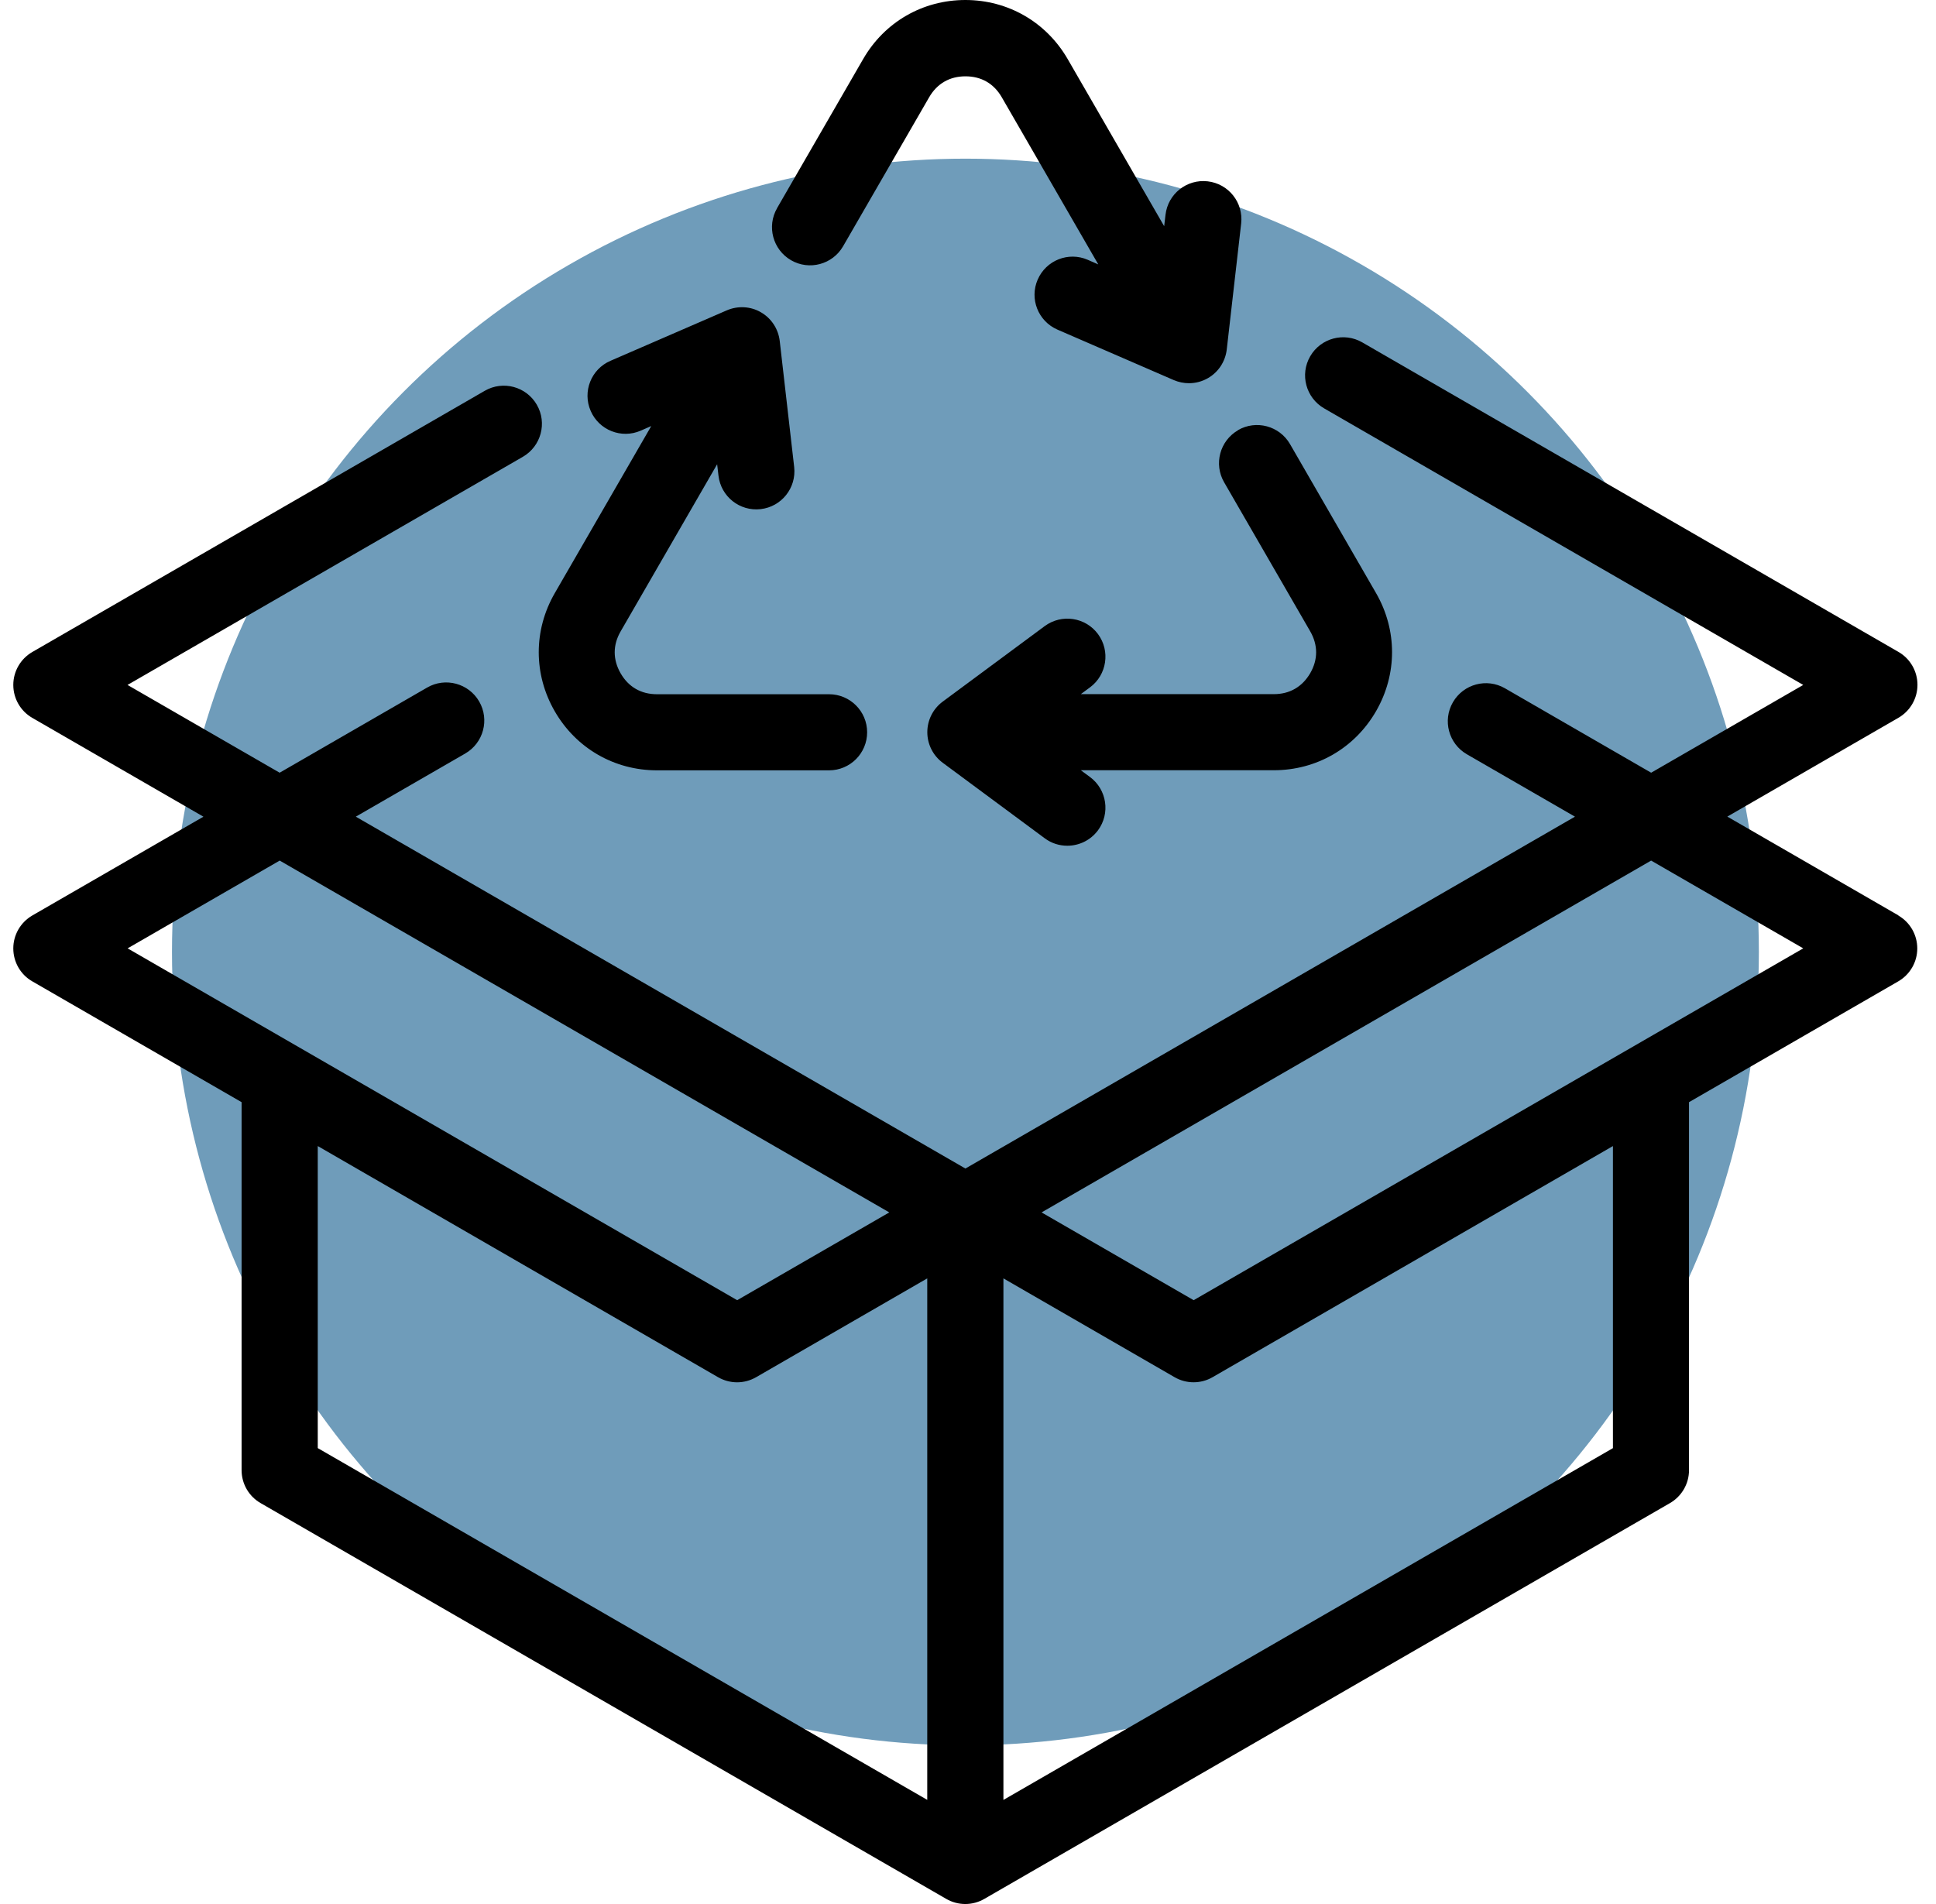
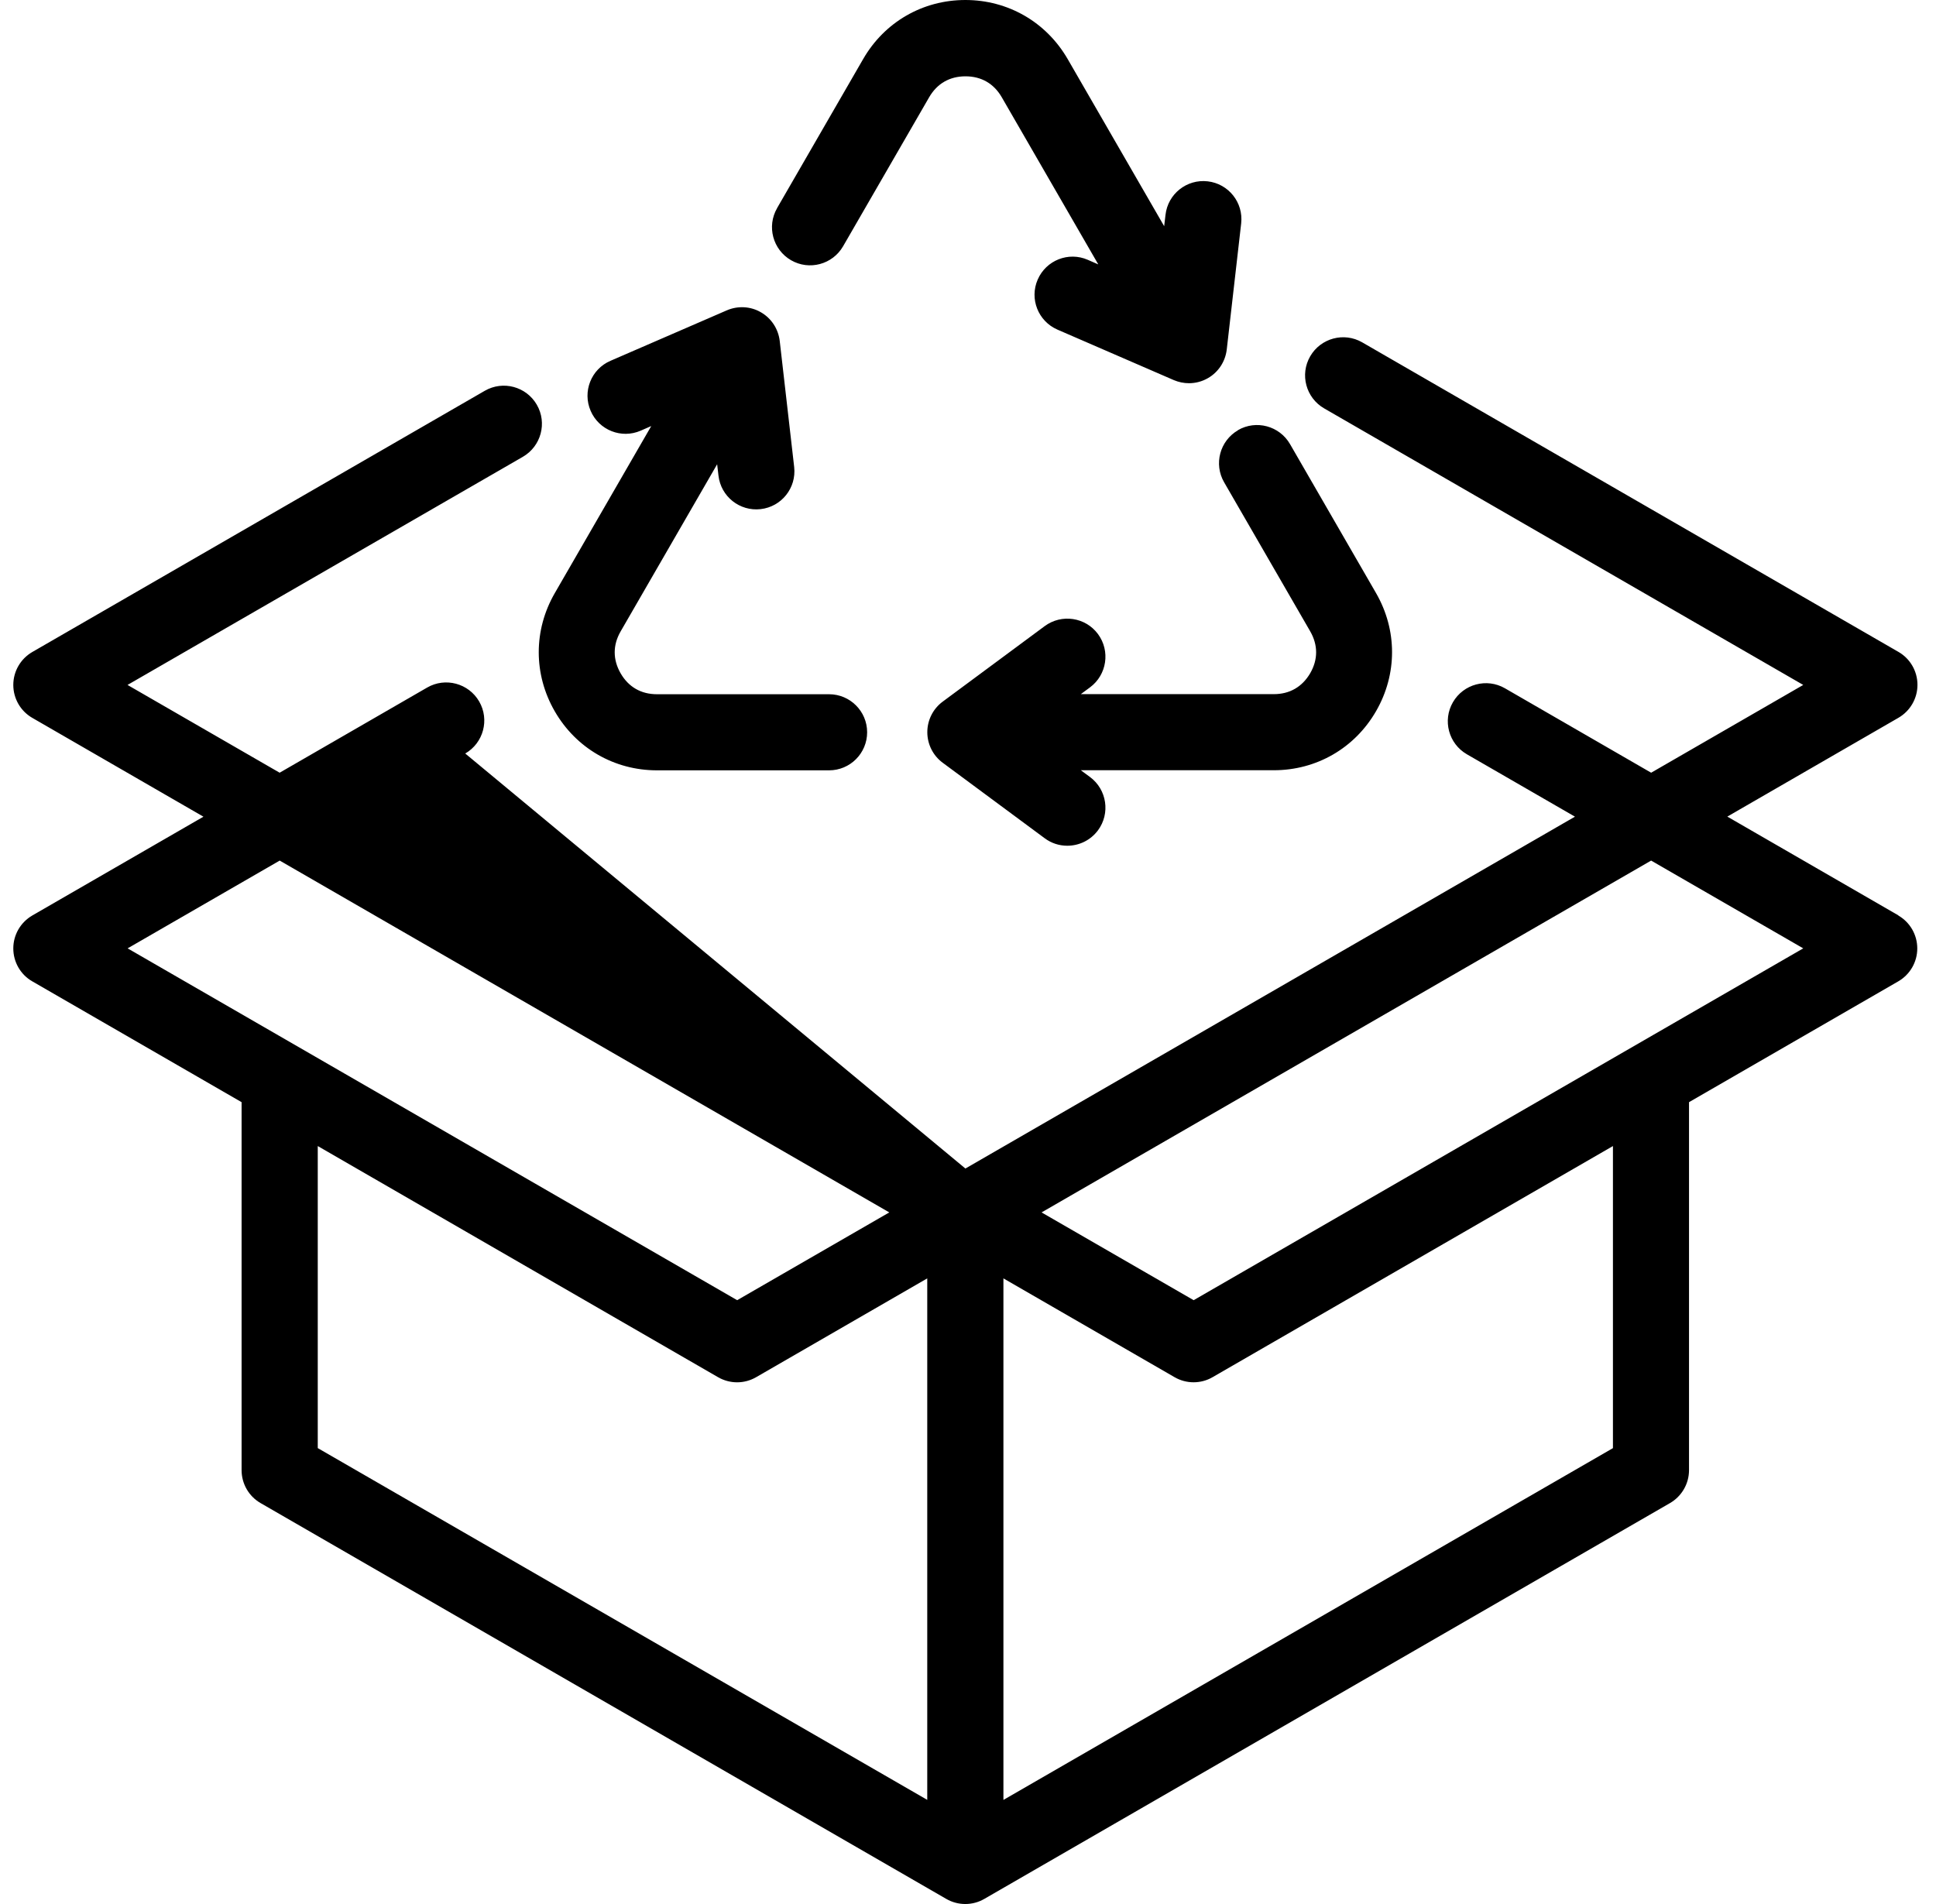
<svg xmlns="http://www.w3.org/2000/svg" width="61" height="60" viewBox="0 0 61 60" fill="none">
-   <circle cx="30.419" cy="30" r="25" fill="#33739D" fill-opacity="0.7" />
-   <path d="M59.817 28.847L54.425 25.733L59.817 22.619C60.188 22.404 60.416 22.009 60.416 21.581C60.416 21.153 60.188 20.756 59.817 20.543L42.922 10.789C42.348 10.457 41.614 10.654 41.282 11.228C40.95 11.801 41.147 12.536 41.72 12.868L56.817 21.584L52.025 24.35L47.419 21.69C46.845 21.358 46.111 21.555 45.779 22.129C45.447 22.702 45.644 23.436 46.217 23.768L49.624 25.735L30.418 36.823L11.211 25.735L14.659 23.745C15.233 23.413 15.43 22.679 15.098 22.105C14.766 21.532 14.031 21.334 13.458 21.667L8.811 24.35L4.018 21.584L16.476 14.394C17.049 14.061 17.246 13.327 16.914 12.754C16.582 12.18 15.848 11.983 15.274 12.315L1.018 20.546C0.647 20.761 0.419 21.156 0.419 21.584C0.419 22.012 0.647 22.409 1.018 22.622L6.41 25.736L1.018 28.849C0.647 29.065 0.419 29.459 0.419 29.887C0.419 30.316 0.647 30.713 1.018 30.925L7.612 34.732V46.328C7.612 46.756 7.84 47.153 8.211 47.366L29.815 59.839C30 59.946 30.207 60 30.415 60C30.622 60 30.83 59.946 31.014 59.839L52.618 47.366C52.989 47.151 53.218 46.756 53.218 46.328V34.732L59.811 30.925C60.182 30.71 60.41 30.316 60.41 29.887C60.41 29.459 60.182 29.062 59.811 28.849L59.817 28.847ZM4.021 29.885L8.813 27.119L28.02 38.206L23.227 40.972L4.021 29.885ZM29.219 56.72L10.012 45.633V36.115L22.625 43.399C22.81 43.505 23.017 43.56 23.225 43.56C23.433 43.56 23.64 43.505 23.824 43.399L29.216 40.285V56.72L29.219 56.72ZM50.823 45.633L31.616 56.72V40.285L37.008 43.398C37.193 43.505 37.4 43.559 37.608 43.559C37.815 43.559 38.023 43.505 38.207 43.398L50.821 36.115V45.632L50.823 45.633ZM37.61 40.972L32.818 38.206L52.024 27.119L56.817 29.885L37.61 40.972ZM17.479 18.693L20.52 13.426L20.188 13.571C19.581 13.836 18.873 13.556 18.611 12.948C18.346 12.341 18.626 11.633 19.233 11.371L22.9 9.78C23.248 9.63 23.65 9.65 23.977 9.842C24.306 10.032 24.524 10.367 24.568 10.745L25.023 14.716C25.098 15.375 24.625 15.969 23.966 16.044C23.307 16.119 22.713 15.647 22.638 14.988L22.596 14.63L19.555 19.897C19.306 20.328 19.306 20.785 19.555 21.218C19.804 21.649 20.199 21.877 20.7 21.877H26.123C26.784 21.877 27.322 22.414 27.322 23.076C27.322 23.738 26.785 24.275 26.123 24.275H20.7C19.355 24.275 18.151 23.579 17.479 22.414C16.807 21.249 16.807 19.858 17.479 18.693ZM24.485 6.557L27.197 1.86C27.869 0.695 29.073 0 30.417 0C31.761 0 32.965 0.695 33.64 1.86L36.681 7.128L36.723 6.77C36.798 6.111 37.392 5.639 38.051 5.714C38.71 5.789 39.182 6.383 39.107 7.042L38.653 11.012C38.609 11.391 38.391 11.726 38.062 11.915C37.877 12.022 37.67 12.076 37.462 12.076C37.301 12.076 37.138 12.043 36.985 11.978L33.318 10.387C32.711 10.123 32.431 9.417 32.696 8.81C32.96 8.202 33.666 7.922 34.273 8.187L34.605 8.332L31.564 3.065C31.315 2.634 30.921 2.405 30.42 2.405C29.922 2.405 29.525 2.634 29.276 3.065L26.564 7.761C26.232 8.335 25.497 8.532 24.924 8.2C24.351 7.868 24.153 7.133 24.485 6.56L24.485 6.557ZM39.006 13.555C39.579 13.223 40.314 13.42 40.646 13.994L43.357 18.69C44.029 19.855 44.029 21.246 43.357 22.411C42.685 23.576 41.481 24.272 40.137 24.272H34.055L34.346 24.487C34.877 24.882 34.989 25.634 34.595 26.166C34.358 26.483 33.998 26.651 33.629 26.651C33.38 26.651 33.131 26.576 32.916 26.415L29.703 24.036C29.397 23.81 29.218 23.452 29.218 23.073C29.218 22.694 29.397 22.336 29.703 22.11L32.916 19.731C33.448 19.337 34.2 19.448 34.595 19.98C34.989 20.512 34.877 21.265 34.346 21.659L34.055 21.874H40.137C40.635 21.874 41.03 21.646 41.282 21.215C41.531 20.784 41.531 20.328 41.282 19.894L38.57 15.198C38.238 14.624 38.435 13.89 39.008 13.558L39.006 13.555Z" fill="black" />
+   <path d="M59.817 28.847L54.425 25.733L59.817 22.619C60.188 22.404 60.416 22.009 60.416 21.581C60.416 21.153 60.188 20.756 59.817 20.543L42.922 10.789C42.348 10.457 41.614 10.654 41.282 11.228C40.95 11.801 41.147 12.536 41.72 12.868L56.817 21.584L52.025 24.35L47.419 21.69C46.845 21.358 46.111 21.555 45.779 22.129C45.447 22.702 45.644 23.436 46.217 23.768L49.624 25.735L30.418 36.823L14.659 23.745C15.233 23.413 15.43 22.679 15.098 22.105C14.766 21.532 14.031 21.334 13.458 21.667L8.811 24.35L4.018 21.584L16.476 14.394C17.049 14.061 17.246 13.327 16.914 12.754C16.582 12.18 15.848 11.983 15.274 12.315L1.018 20.546C0.647 20.761 0.419 21.156 0.419 21.584C0.419 22.012 0.647 22.409 1.018 22.622L6.41 25.736L1.018 28.849C0.647 29.065 0.419 29.459 0.419 29.887C0.419 30.316 0.647 30.713 1.018 30.925L7.612 34.732V46.328C7.612 46.756 7.84 47.153 8.211 47.366L29.815 59.839C30 59.946 30.207 60 30.415 60C30.622 60 30.83 59.946 31.014 59.839L52.618 47.366C52.989 47.151 53.218 46.756 53.218 46.328V34.732L59.811 30.925C60.182 30.71 60.41 30.316 60.41 29.887C60.41 29.459 60.182 29.062 59.811 28.849L59.817 28.847ZM4.021 29.885L8.813 27.119L28.02 38.206L23.227 40.972L4.021 29.885ZM29.219 56.72L10.012 45.633V36.115L22.625 43.399C22.81 43.505 23.017 43.56 23.225 43.56C23.433 43.56 23.64 43.505 23.824 43.399L29.216 40.285V56.72L29.219 56.72ZM50.823 45.633L31.616 56.72V40.285L37.008 43.398C37.193 43.505 37.4 43.559 37.608 43.559C37.815 43.559 38.023 43.505 38.207 43.398L50.821 36.115V45.632L50.823 45.633ZM37.61 40.972L32.818 38.206L52.024 27.119L56.817 29.885L37.61 40.972ZM17.479 18.693L20.52 13.426L20.188 13.571C19.581 13.836 18.873 13.556 18.611 12.948C18.346 12.341 18.626 11.633 19.233 11.371L22.9 9.78C23.248 9.63 23.65 9.65 23.977 9.842C24.306 10.032 24.524 10.367 24.568 10.745L25.023 14.716C25.098 15.375 24.625 15.969 23.966 16.044C23.307 16.119 22.713 15.647 22.638 14.988L22.596 14.63L19.555 19.897C19.306 20.328 19.306 20.785 19.555 21.218C19.804 21.649 20.199 21.877 20.7 21.877H26.123C26.784 21.877 27.322 22.414 27.322 23.076C27.322 23.738 26.785 24.275 26.123 24.275H20.7C19.355 24.275 18.151 23.579 17.479 22.414C16.807 21.249 16.807 19.858 17.479 18.693ZM24.485 6.557L27.197 1.86C27.869 0.695 29.073 0 30.417 0C31.761 0 32.965 0.695 33.64 1.86L36.681 7.128L36.723 6.77C36.798 6.111 37.392 5.639 38.051 5.714C38.71 5.789 39.182 6.383 39.107 7.042L38.653 11.012C38.609 11.391 38.391 11.726 38.062 11.915C37.877 12.022 37.67 12.076 37.462 12.076C37.301 12.076 37.138 12.043 36.985 11.978L33.318 10.387C32.711 10.123 32.431 9.417 32.696 8.81C32.96 8.202 33.666 7.922 34.273 8.187L34.605 8.332L31.564 3.065C31.315 2.634 30.921 2.405 30.42 2.405C29.922 2.405 29.525 2.634 29.276 3.065L26.564 7.761C26.232 8.335 25.497 8.532 24.924 8.2C24.351 7.868 24.153 7.133 24.485 6.56L24.485 6.557ZM39.006 13.555C39.579 13.223 40.314 13.42 40.646 13.994L43.357 18.69C44.029 19.855 44.029 21.246 43.357 22.411C42.685 23.576 41.481 24.272 40.137 24.272H34.055L34.346 24.487C34.877 24.882 34.989 25.634 34.595 26.166C34.358 26.483 33.998 26.651 33.629 26.651C33.38 26.651 33.131 26.576 32.916 26.415L29.703 24.036C29.397 23.81 29.218 23.452 29.218 23.073C29.218 22.694 29.397 22.336 29.703 22.11L32.916 19.731C33.448 19.337 34.2 19.448 34.595 19.98C34.989 20.512 34.877 21.265 34.346 21.659L34.055 21.874H40.137C40.635 21.874 41.03 21.646 41.282 21.215C41.531 20.784 41.531 20.328 41.282 19.894L38.57 15.198C38.238 14.624 38.435 13.89 39.008 13.558L39.006 13.555Z" fill="black" />
</svg>